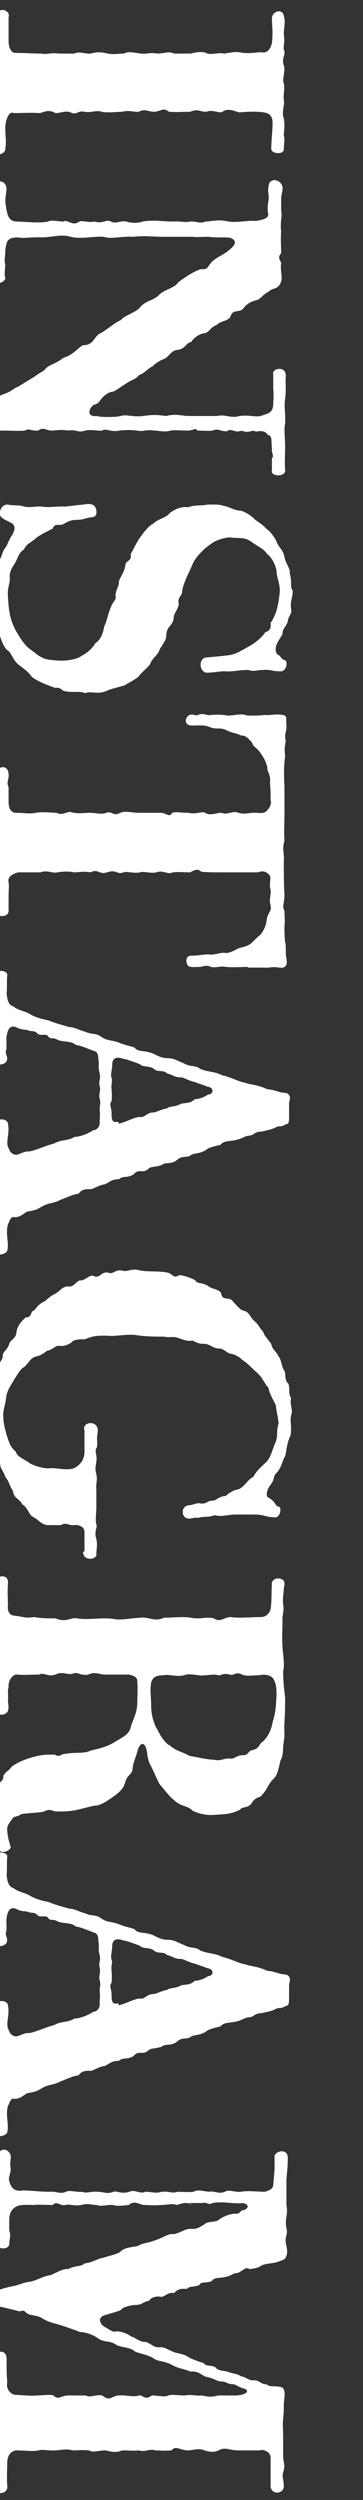
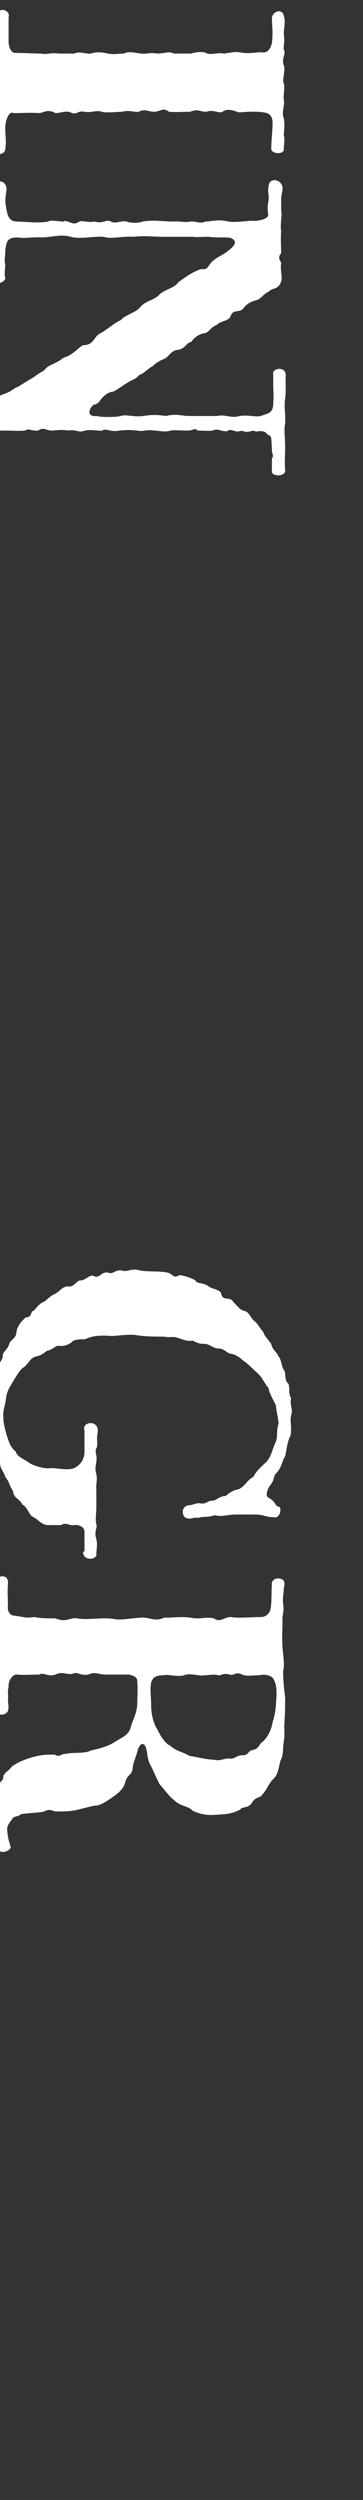
<svg xmlns="http://www.w3.org/2000/svg" id="_レイヤー_1" data-name="レイヤー_1" version="1.1" viewBox="0 0 55 378">
  <rect x="0" y="0" width="55" height="378" fill="#333333" stroke="none" />
  <path d="M-.5,22.8c0-1.5,0-2.2,0-3.1.5-.5,0-1.1,0-1.7s0-1.7.1-2.8c-.2-.9.4-1.6,0-2.6-.4-1,.2-1.5,0-2.7-.1-1.1,0-1.5,0-2.5-.4-1.3.2-1.2-.2-2.2,0-1,0-1.3,0-2.3,0-2.2,2.3-1.4,1.9-.3,0,1.4,0,2.3,0,3.6,0,1,.4,1.8,1,1.8,1.4,0,2.7.1,4,.1.7.2,1.7-.2,2.5,0,1.1,0,1.3,0,2.5,0,.7-.4,1.6.1,2.5,0,.9-.3,1.7-.2,2.5,0,1.2.2,1.3,0,2.5,0,.6-.4,1.7-.1,2.5,0,1.1.1,1.4-.2,2.5,0,1.1,0,1.9-.4,2.5,0,.9,0,1.7,0,2.6,0,.7-.2,1.9-.4,2.5,0,.7.2,1.9-.2,2.5,0,1.1-.1,1.7-.4,2.9-.1,1.4.1,2-.1,2.8-.1,1,.2,1.4-.6,1.6-1.4.2-1.6,0-2.7,0-3.7,0-1.1,1.6-1.6,1.8-.4.3,1,0,1.6,0,2.8.2,1.1-.1,1.7,0,2.3.4.7-.4,1.2,0,2.4.3.7-.3,2.2,0,2.7.2.9-.1,1.5,0,2.6.2.5-.4,1.8,0,2.7.2,1.2,0,2,0,2.6.2.7,0,1.2,0,2.1,0,.8-1.9.7-1.9-.1,0-1.2.2-2.7.2-4,0-.9-.5-1.4-1.3-1.5-1.3-.2-2.6-.1-3.8,0-.6-.2-1.7-.7-2.5-.1-.5.3-1.5-.4-2.4,0-1.2,0-1.2-.5-2.5,0-1.3,0-2,.1-3.2,0-.9-.7-1.1-.1-2.2,0-1,0-1.4-.5-2.4,0-.6.1-1.4-.3-2.5,0-.7,0-2.3.2-3.1,0-.7-.3-1.7.2-2.6,0-1-.2-1,.4-1.9.2-.8-.5-1.6,0-2.5,0-1.2-.7-1.9,0-2.5,0-1-.1-2.8,0-3.8,0-.8-.4-1.3,1.2-1.3,2.2,0,1.6.2,1.9,0,3.2,0,1-1.9,1.1-1.8.4Z" fill="#fff" />
  <path d="M32.9,62.9c1.2-.3,2.1.4,3.4,0,1.6-.2,2.2.2,3.2,0,1.1-.4,1.8-.4,1.9-1.7,0-.7.1-1.4,0-2.4,0-.7,0-1.6,0-2.2-.3-.9,2-1.4,1.9.3-.1,1,.1,1.8-.1,3.4-.2,1.4.1,2.3,0,3.7-.2,1,0,2.2,0,3.5s-.1,2.5,0,3.5c.2,1.2-2.3,1.1-2,.1,0-1.1,0-1.4,0-1.8.4-.4-.1-.8,0-1.4-.1-1.4,0-2-.5-2.1-.4-.2-.3-.7-1.6-.6-.4.2-.4-.2-1.1,0-1,.3-1.1-.2-1.7,0-.9.2-1.2-.5-1.9,0-.9.1-1.3-.5-2.2-.1-.4.1-1.7,0-2.3,0-.3-.5-.6,0-1.4,0-1.1,0-2.1-.1-2.6,0-1.1.3-1.7,0-2.6,0-1.2-.2-1.4.2-2.6,0-.8-.1-1.6-.1-2.6,0-1.3.3-2-.4-2.6,0-.5.1-1.7-.2-2.6,0-1,.4-1.3-.2-2.6,0-1.2-.2-1.7,0-2.5,0s-1.2-.6-2,0c-1.1.1-1.4-.4-2,0-1,.1-2.1,0-3.2,0-1.3.1-1.7-.3-1.5-1-.2-1.4,0-1.7,0-3.3,0-.8,1-1,1.7-1.3,1.1-.4,1.4-.9,1.9-1,.8-.5,1.6-1,2.3-1.4.7-.5,1-.7,1.7-1.1.6-.9,1.7-.9,2.9-1.9,1.3-.4,1.6-.9,2.9-1.9,1.9,0,1.6-1.4,2.9-1.9,1.1-.7,2-1.5,2.9-1.9.7-.8,2.2-1.1,2.9-1.9.9-1.1,2-1,2.9-1.9.7-.8,2.3-1,2.9-1.9,1.3-1,2.5-1.7,3.4-2,1.2.1,1-.4,1.7-1.1.7-.7,1.8-1.1,2.5-1.7.9-.7,1.5-1.4.4-1.9-.5-.2-2.1,0-3.4-.2-1.1,0-1.8.1-2.4,0-1.8,0-2.9,0-4.5,0-1.8,0-2.6-.2-4.5,0-1.9-.1-3.4.4-4.5,0-1.5-.1-3.5.4-5,0-1.4-.4-2.4,0-4.3.1-1.8-.1-2.6.2-3.7,0-1.7,0-1.7.7-1.9,1.9,0,1.2-.2,1.4,0,2.3,0,.4-.2,1.3,0,1.9.1.5-1.4,1.5-1.9,0,0-.9,0-2.1.1-2.9,0-1.1.6-1.9,0-2.3,0-1.3-.1-3.7,0-5.2,0-1.6,0-2.3,0-3.5,0-.7,1.5-1.1,1.9,0,.3.8-.3,1.5,0,3.1.2,1.3.4,2.3,1.7,2.3,1.2,0,3.3.3,4.7,0,.4-.3,1.6,0,2.3,0,.6-.4,1.4.8,2.4,0,.5-.2,1.3.2,2.4,0,1.1.4,1.7-.4,2.4,0,.7.4,1.6-.2,2.4,0,.4.2,1.7.3,2.4,0,1.9-.3,2.9,0,4.8,0,.7-.1,1.7.2,2.4,0,.8-.1,1.6.4,2.3,0,1,0,2-.4,3.5,0,1.3.2,3.1-.2,4.1-.1,1-.1,2.2-.4,1.9-1.2-.1-1,0-1.3.1-2,.1-.6-.2-1.3,0-2,0-1.2,1.4-1.2,1.9-.4.5.7,0,1.3,0,2.3,0,.5,0,.9,0,1.7.2.8-.2,2,0,3.2-.1,1.3,0,2,0,3.3-.4.4-.4.8,0,1.4-.2,1.5.4,2.3-.2,3.3-.5.8-1.1.5-1.7,1.1-1,.5-1.1,1.1-1.9,1.3-.7.2-1.4.5-1.9,1.2-.6.8-1.6,0-2,1.3-.4.7-1.5.6-2,1.2-1.1.4-1,1-1.9,1.3-.7,0-1.7.7-2,1.3-.8.1-.9,1-2,1.2-1,0-1.4,1-2,1.3-.4.2-1.1.4-1.9,1.2-.4.1-1.3,1.1-2,1.3-.7.8-1,.6-2,1.3-.7.4-1.1.8-1.9,1.2-1,.1-1.6.8-2,1.3-.2.4-.7.7-1,.7-.8.6-1.1,1.9.5,1.7.4.2,2.9.2,3.6,0,.7-.3,1.9.2,3.4,0,1.3-.2,2-.2,3.5,0,1.4-.4,2.4,0,3.5,0h3.5Z" fill="#fff" />
-   <path d="M12.9,104.8c-1-.4-2,0-3-.3-.7,0-.4-.6-1.6-.5-1.1-.4-2.9-1.1-3.5-1.7-.5-.7-1.3-1.3-2-1.8-1-.9-1-1.8-1.7-2.2-.6-.5-1.1-2-1.2-2.5-.1-.5-.4-1.9-.7-2.6-.5-1,0-2.3-.3-3.1-.2-.8.1-2.6.4-3.6.8-.7.2-1.1.7-1.9.4-.9.4-1.3.9-1.9.3-.5.4-1,1-1.9.4-.8.4-1.2,0-1.6-.2-.2-1.3-.6-1.7-1-.5-.5-.1-2,1-1.9,1,.2,1.6,0,2.5.3,1,.2,1.7-.1,2.7,0,1,.2,2.4-.1,3.4,0,.9-.1,1.8-.2,2.7-.3.8-.1,1.1-.2,1.7.1.5.4.7,1.7-.2,1.8-1.1.1-1.3.4-2.3.4s-1.5.3-2,.6c-.7.4-1.4-.2-1.7.7-1.1.6-2.2,1.1-2.7,1.6-1,.8-1.2.7-1.7,1.6-.8.5-.9,1.3-1.3,2-.3.5-1,1.4-.8,2.3,0,1-.4,1.4-.3,2.8.1,1.6.2,2.5.5,3.5.4,1.3,1,2.2,1.6,3.1.9,1.3,1.4,1.4,2.5,2.3,1.1.7,1.8.7,3.4.8,1.3,0,2.6-.3,3.1-.7,1-.5,1.8-1.3,2.1-1.9.9-.6,1.2-1.5,1.4-2.6.4-.8.5-1.7,1-2.9.2-.7.9-1.1.7-1.7,0-1,.6-1.4.5-2.2.3-.8.9-1.5,1-2.5.1-.7,1-.5.8-1.6.6-1.1.8-1.6,1.4-2.5.5-.7,1.3-1.8,2-2.1.8-.8,2-.9,2.5-1.6.5-.4,1.6-1.1,2.8-.9,1-.4,2.2-.2,2.9-.4.5,0,1.8-.1,2.5.2.5,0,1.5.6,2.3.7.8,0,1.8.8,2.2,1.1.2.4,1.1.7,1.9,1.6.6.4,1.3,1.3,1.6,2,.4,1,1,1.2,1.2,2.3.2,1.1.9,1.7.8,2.5.4,1.3,0,2,.4,2.5.2.8-.4,1.7-.2,2.8.2.9-.4,1-.5,2-.4,1-.8,1-.8,1.9-.6,1-.8,1.2-1,1.9-.1.5,0,1,.3,1.2.5.2.4.6,1,.8.7.2.2,1.9-.7,1.7-1.2,0-1.5-.3-2.4-.2-1.2,0-1.4.3-2.4,0-1.6,0-2.3.3-3.5.2-1,0-1.7.2-2.6.2-1.3.2-1.6-2.3-.1-2.3,1.2-.1,2.1-.2,3-.3,1.1-.1,1.8-.5,3.2-1.3.9-.5,1.9-1.2,2.6-2.2.6-.2.9-.5.8-1.4.4-.6.8-1.4,1-2.3.2-.8.3-1.5.4-2.5,0-1.3-.5-2.2-.5-3,0-.6-.7-2.2-1.4-2.6-.5-.8-1.3-1.1-2.3-1.8-1.1-.8-1.6-.6-3-.7-.8-.2-2.4.4-2.9.7-1.1.8-1.3.9-2.2,1.9-.8.9-.9,1.4-1.5,2.7-.5,1-1,2.3-1,2.9,0,.6-.8.8-.5,1.9-.3,1.1-.8,1.3-.8,2.2-.2,1.1-1.1,1.1-1.1,2.5,0,.8-.8,1.6-1.1,2.3-.2.7-1,1-1.4,2.1-.5.6-1.4,1.3-1.7,1.8-.6.5-1.6,1-2.1,1.3-.4.2-2,.5-2.6.8-1.3.6-2,.2-3,.3Z" fill="#fff" />
-   <path d="M37.6,146.2c-.8,0-2.4.1-3.4,0-.7-.2-1.6.2-2.2,0-1-.4-1.1,0-1.8,0-.6,0-1.2.1-1.6-.1-.4-.2-.7-1.6.4-1.6,1,0,1.8-.2,2.6-.2.8.2,1.9-.4,2.6-.2.7,0,1.5-.5,1.9-.7.6-.2,1.4-.3,2-.8.4-.4,1.1-1.1,1.4-1.3.5-.7.8-1.3.9-2.2.2-1.2.8-1.3.6-2.2-.3-1,.1-1.4,0-2.4-.3-.7.2-1.9-.2-2.2-.4-.5-1-.7-1.7-.4-1.3,0-1.6,0-2.9,0-.7,0-1.9,0-2.5,0-.8,0-2.6,0-3.2-.1-.8-.7-1.4.1-1.8.1-1,0-1.7-.1-2.5,0-.8.4-1.5-.4-2.5,0-.8.2-2-.2-2.5,0-1,.2-2-.2-2.5,0-1,.4-1-.5-2.5,0-1.2.4-1.3-.6-2.5,0-1.3-.2-1.6,0-2.5,0-.8-.2-2-.1-2.5,0-.6.2-1.7-.4-2.5,0-.8,0-2.8,0-3.4,0-.9.2-1.7.7-1.5,1.5.1.5,0,1.1,0,2.2,0,.9,0,.9,0,1.9.2,1.4-2,1.2-2,.3,0-1,.1-1.9.2-2.8,0-1.3,0-2,0-2.5.1-1.2,0-1.6,0-2.8-.4-1.1.4-1.3,0-2.3-.4-1,0-2.2-.1-2.9,0-.7.4-1,0-1.7,0-1,0-1.7,0-3s0-1.9,0-2.9c0-.8,1.7-1.6,1.9.1.1.9-.4,1.2,0,2,0,1,0,1.5,0,2.2,0,1.3.5,1.8,1.5,1.7.6,0,1.7.2,2.6,0,1-.2,2.5,0,3.2,0,.9.5,1.6-.3,2.2-.1,1,.3,1.7.1,2.8.1,1,0,1.7.3,2.5,0,.8-.3,1.1.5,1.9.1.9-.5,1.9-.1,3.1-.1s2.3,0,3.2,0c1,0,1.3.8,1.8,0,.5-.2,1.3,0,2.5,0,1,.3,2-.3,2.5,0,.7.5,1.6,0,2.5,0,.8.4,1.7-.4,2.5,0,1.1.3,1.9-.1,2.8,0,.5,0,1.1.2,1.6-.4.4-.4.7-1.1.5-1.5,0-1.4,0-1.6-.1-2.7.2-1.1-.5-1.7-.4-2.3-.2-.8-.5-1.4-1-2.1-.5-.8-1.2-1-1.3-1.6-.5-.5-.8-1.1-1.7-1.1-.8-.4-1.2-.3-2.2-.8-1-.5-1.5,0-2.6-.5-.8-.3-1.3-.2-2.6-.2s-1.1-1.2-.4-1.6c.6-.2,1,.2,1.3,0,.9-.4,1.3.2,2,0,1.2-.1,1.9,0,2.5.1,1.2,0,1.9-.4,3,0,1.3,0,1.9,0,2.6-.1,1,.1,1.6-.2,2.7,0,.8.1.5.6.6,1.6.1.8-.4,1.3-.1,2.3-.2,1-.2,1.4-.1,2.3-.2,1.6-.2,2.8-.1,4.6,0,1.5,0,2.5,0,4.1,0,1.2-.1,3.1,0,4.1-.4,1.4,0,1.7-.1,3.2,0,1.3,0,3.7.1,5,0,1.2-.4,1.8,0,2.4,0,.6.1,1.6,0,2.4,0,.7,0,1.4.1,2.4.2.4,0,1.7.2,2.4.1.6.2,1.6-1.1,1.4-1.3-.2-1.3.1-2.3,0h-2.5Z" fill="#fff" />
-   <path d="M-.5,189.6c-.1-.5,0-1.3,0-1.8-.2-1.3.3-2.3.1-3-.3-1-.4-1.7,0-2.6-.2-1-.1-1.9,0-2.6-.2-1.2-.1-1.8,0-2.6-.2-1.2,0-2.2,0-2.6-.1-1-.3-1.4-.1-2.3,0-.8-.2-1,0-2.4.4-.8,1.7-.4,1.7.2.3,1.3-.3,2.6,0,3.5.2.3.2.8.8,1.1.7.4,1.4-.5,2.5-.4,1.3-.3,2.2-.8,3.7-1.2,1.3-.7,1.9-.3,3.1-1,.8,0,2.1-.5,2.8-1,.4,0,1.1-.4,1-1.3,0-.7.1-.9,0-1.9,0-.5.2-1,0-1.6-.2-.5.2-1.2,0-1.9-.2-.8.2-1,0-1.9-.3-1.1,0-1.2-.2-2.1,0-.4,0-1.2-.7-1.3-.8-.3-1.9-.8-2.7-.9-.8-.7-2.1-.4-2.8-.8-.7-.4-1.1,0-1.4-.5-.3-.5-1.1,0-1.6-.4-.5-.6-.8-.2-1.7-.6-.8,0-1.2-.2-1.6-.4-1.1-.4-1.3.8-1.4,1.4-.1.4.1,1.6-.1,2.2-.2.4.5,1,0,1.7-.5.5-1.7.5-1.6-.1,0-1.1.1-1.7,0-3.2,0-1.6,0-2.5,0-3.5,0-1.4-.2-1.7-.1-3.2.3-1.4,0-1.7,0-3,0-.5.4-.8.9-.8s1,.2,1,.6c-.1,1,0,2-.1,2.8.1.8.2,1.8,1.1,2,.3.4,1.6.7,2.2,1,1,.6,1.7.8,3.1,1.1.9.4,2.1.7,3.1,1,.8,0,1.3.4,2.4.7,1.1.5,1.5.1,2.5.8.9.6,1.3.4,2.5.8,1.2.5,1.7.5,2.5.8.5.7,1.4.4,2.5.8.5.1,1.3.8,2.5.8.9,0,1.3.3,2.5.8,1.1.6,1.7.2,2.4.8,1.1.5,2.3.4,3.4,1,1.1.2,2.6,1,3.4,1.1.7.3,2,.3,3.4,1,.5,0,1.2.2,1.8.4.6.2,1.2,0,1.5.5.3.4,0,.8,0,1.3,0,.8,0,1.4,0,1.8,0,.8,0,1.3-.5,1.3-.8.5-1,.2-1.4.4-.7.4-1.5.5-2.3.7-1,0-1.1.5-1.7.6-.8,0-1.2.5-2.3.7-1.1.2-1.7.1-2.2.7-.4.1-1.9.4-2.2.8-1.1.6-1.5.4-2.2.7-.7.6-1.3,0-2.2.8-.8.7-1.8.3-2.2.7-.8.4-1.8.2-2.2.7-.9.7-1.3-.2-2.2.8-1.1.6-1.4.1-2.2.7-1.2,0-1.4.5-2.2.8-.4,0-1,.3-1.9.7-1,0-1.5,0-2,.7-.9.1-1.6.5-2.7.9-1.1.6-1.7.4-2.8,1-.8.5-1.1.6-2.3.8-.8.5-1.3,1-2.2.8-.6.5-.4.7-.7,1.1-.4,1.6.2,2.7-.1,4-.1.5-1.7,1-1.9.1ZM18,169.9c1-.2,2.6-1.1,3.2-1,.8.1,1-.7,2.1-.7.3,0,1.5-.6,2-.6.4-.4,1.3-.2,2.1-.7.8-.2,1.4,0,2.1-.7.5,0,1.3-.2,2-.7.9,0,1-1.1-.1-1.2-.4-.2-1.4-.5-1.9-.7-1-.2-1.6-.7-2.1-.7-1,0-1.2-.4-2.1-.6-.5-.6-1.4-.1-2-.7-.7-.5-1.7-.2-2.1-.7-1.1-.4-2.2-.8-2.5-.8-1.1-.4-1.7-.1-1.7.9,0,.7-.3,1.5-.1,2,.2.4-.1.9,0,1.6,0,.2.1,1.2,0,1.9-.4.5,0,1,0,1.7,0,1.2.1,1.6,1,1.4Z" fill="#fff" />
  <path d="M12.8,234.6c0-.9,0-2.4,0-3,0-.8-1-1.1-1.5-1-1.1.1-1.1-.5-2.1,0h-2c-1-.1-1.3-.8-2.3-1.3-.5-.3-.8-1.5-1.5-1.8-.3-.8-1.4-1-1.4-2-.7-1.1-.5-1.3-1.2-2.2-.3-1-.8-1.1-.8-2.3,0-1-.8-1.9-.7-2.4-.2-.7-.2-1.6-.4-2.5-.2-1-.5-1.5-.1-2.3-.4-1-.2-1.9,0-2.6.1-.7.2-1.1.4-1.9-.2-1.2.4-1.7.5-2.2,0-1,.8-1.6.7-2,0-.8.7-.9,1-1.9.2-.7,1-.7,1.1-1.8.1-.9.8-1.7,1.4-2.2,1,0,.7-1,1.2-1,.5-.5.7-1,1.6-1.4.6-.4.8-.8,1.7-1.2,1-.6.8-.9,1.8-1.1,1,.2,1.2-.7,1.9-.9.7.1,1.5-.9,2-.7,1.1.5,1.1-.6,2.2-.5.9.4,1.1-.5,2.2-.3.6.3,1.4-.3,2.3-.1,1.6.4,2.8.1,4.5.4,1,.2.8,1,1.9.4.3,0,1.6.3,2.4.8.3.6,1,.2,2,.9.5.4,1.5.4,1.9,1,.1,1.3,1.4.5,1.8,1.3.7.7,1.1,1.3,1.7,1.4.8.2.9,1,1.5,1.5.7.6.6.8,1.4,1.7.1.5.6,1,1.2,1.8.1.8.9,1.3,1.1,1.9.4.3.5,1.7.8,2,.4.5,0,1.6.7,2.1.3,1.1-.1,1.2.4,2.2-.2,1,.2,1.4.1,2.3-.4,1.1.1,2-.2,3.4-.5.9-.6,2.3-.8,3.1-.4.5-.5,1.6-1.2,2.4-.8.8-.2.8-1,1.9-.5.6-.8,1.6-.4,1.9,1.3.7,1,1.3,1.6,1.4.6.1.2,1.9-.7,1.6-1.2,0-1.6-.4-2.8-.4s-2.3,0-3,0c-1.4,0-1.9.4-3.2.1-1.1.4-1.3.1-2.5.4-.7-.1-1.1.2-1.5.1-1.1-.1-1.1-1.9.1-2,.5,0,1.3-.4,1.6-.3,1.2.2,1.1-.4,2-.4.4.1,1-.7,2-.7.5-.5,1.4-1,1.9-1,1-.4,1.4-1.5,2.3-1.9.4-.9,1.4-1.7,2-2.3.7-.8.7-1.4,1.3-2.8.5-1.1.1-1.8.5-2.9,0-.8-.3-1.7-.4-2.8-.3-.7-1-1.8-1.1-2.6-.6-.7-1-1.7-1.7-2.3-.5-.4-1.6-1.6-2.2-1.9-.5-.5-1-.8-1.7-1-.7,0-1.1-.8-1.9-.8-.8,0-1-.4-2-.7-.7,0-1.1,0-2-.5-.7.1-1.1,0-2.2-.4-.9-.3-1.3,0-2.1-.2-1.1,0-2.7,0-4.1-.2-1-.2-2.2,0-3.8.1-1.7-.1-2.9-.1-4.1.5-.7,0-1.7,0-2,.4-.3.3-1.1.7-1.9.6-.4-.2-1.4.8-1.8.7-.9.6-.9.7-1.7.9-1,.2-1.1,1.1-2,1.7-.4.2-1.1,1.4-1.6,2.2-.4.7-.9,1.4-1,2.5,0,.5-.5,1.9-.4,2.6,0,1.1.2,1.7.5,2.9.3.7.4,1.7,1.4,2.5.2.8,1.1,1,2.2,1.8.8.4,2.1.8,2.9.7,1-.1,2.6.4,3.7,0,.8-.4,1.5-1.1,1.6-2.3,0-1.1,0-2.1,0-3.4-.5-1.4,2.3-1.7,2,.3-.2,1.1,0,1-.1,2.2-.5.6.1,1.3-.1,2.1,0,.5-.3,1.1,0,2,.2,1-.1,1.2,0,2.5,0,1.1,0,1.4,0,2.5,0,1-.2,1.8,0,2.6.2.5-.4,1.1,0,2.2.2.8,0,1.7,0,2.2.2,1-2.1,1.2-2-.3Z" fill="#fff" />
  <path d="M0,279.2c-.4-1.2-.7-2-.7-2.7s-.2-1.7-.2-2.8c.1-1.1.1-2,.5-3.5.4-1,1-.9.9-1.7.5-.8.7-.6,1.3-1.4.8-.6,2-1.1,3.1-1.4,1.4-.4,2.1-.4,3.4-.4.7.5,1.1-.2,1.6-.1,1.3-.3,2.9,0,3.8-.5.8-.2,2.4-.5,3.5-1.2,1.1-.7,2.3-1.1,2.6-2.3.3-1.2,1-2.1,1-3.8,0-.8.1-1.8,0-3.2,0-.6-.5-.8-1.2-1-.9,0-2.4,0-3.7,0-.8,0-1.6-.5-2.5,0-1.1.2-1.7-.4-2.2-.2-1,.4-1.6-.4-2.8.2-1.2.4-1.7-.4-2.5,0-1.4,0-2.3.1-3.3,0-.5-.1-1.4.7-1.3,1.9-.2.7,0,1.3-.1,2,0,.5.2,1,0,1.6-.4.8-1.7.7-1.8,0-.2-.7,0-1.4,0-1.8-.1-.4,0-1.1,0-1.8-.1-.5.6-.8,0-1.4-.2-1.3.3-1.8,0-2.3-.4-.8.3-1.7-.1-2.5,0-.8-.3-1.7,0-2.6.4-1.1,0-1.5,0-2.6s0-1.8,0-2.5c0-.5,0-1.3,0-1.9-.3-.9,2.1-1.7,1.9.2-.1,1.4,0,2.1,0,3.2-.1.7.1,1.6,1.1,1.6,1.4.2,1.6.4,2.9.2,1.1.2,1.8.2,3.2.2,1.7.7,2.2-.2,3.3,0,1.5.3,3.8-.2,5.6.1,1,.2,2.3-.1,4-.2,1-.2,2.3.7,3.5,0,1.4,0,2.8-.2,4.1,0,1.6.3,2.2-.2,3.5.1,1,.7,1.5-.2,2.6-.2.8.2,3.5,0,4.6,0,.8,0,1.4-.8,1.4-1.3.2-.9.1-2.9.2-3.5-.2-.8.8-1.4,1.7-.8.4.5.1,1,.1,1.3,0,.7-.2,1.1-.1,2.4.2,1-.2,1.8-.1,2.5,0,1.3-.1,2.7,0,3.8,0,1,.4,2.6.1,3.8,0,1.3.1,2.3.3,4,0,1.4,0,2.1-.1,3.7-.1,1.2.1,1.6-.1,2.9-.2,1.2,0,2-.5,2.9-.3,1.1-.4,2.2-1.1,2.8-.8.8-.8,1.4-1.7,2.4-.3.5-1,.2-1.6,1.3-.7.8-1.4.4-1.7.9-1.3.7-2.2.7-3.8.8-.9.1-2.1,0-3.4-.6-.7-.8-1.8-.6-2.8-1.6-.8-.6-1.3-1.4-2.2-2.4-.6-1.1-.9-2-1.5-3.1-.2-.4-.4-1.3-.4-1.6-.2-1.6-.9-1.9-1.4-.6-.2.9-.8,2.2-.8,2.9-.1,1-.8.9-1.1,2-.2.8-.6,1.4-1.9,2.3-.7.5-2,1.4-2.7,1.3-.5.1-1.7.4-2.9.7-1.1.2-2,.2-3.1.2-.7-.2-1-.4-1.7,0-.8.2-2.2.2-3.5.4-.6.5-1.1.2-1.4.8-.5.7-.8,1-.7,1.8.1,1,.2,1.3.5,2.3.2.5-1.5,1.4-1.9.3ZM25.6,263.8c1.2,1.1,2,1,3.1,1.7,1.4.2,2.2.5,3.9.6.9.2,1.4-.3,2.2-.2.8.1,1-.5,1.9-.5,1.1,0,.7-.6,1.6-.8s.9-.7,1.3-1.1c1.1-.8,1.6-2.3,1.7-3.1.5-1.5.5-2.6.6-4.1,0-1.6-.2-1.9-.5-2.5-.4-.5-1.2-.7-2.2-.5-.9,0-1.9.2-2.5-.1-1-.5-1.2.2-1.9,0-1.1-.3-1.3.2-1.7.1-.8-.2-1.4,0-2.1,0-.7.2-2.2-.4-3.1,0-1,.3-2.5-.2-3.1,0-1.4,0-1.7.5-1.9,1.1-.2,1.3,0,2.2,0,3.4,0,1.6.4,2.6.7,3.3.5.8.8,1.8,2,2.8Z" fill="#fff" />
-   <path d="M-.5,322.9c-.1-.5,0-1.3,0-1.8-.2-1.3.3-2.3.1-3-.3-1-.4-1.7,0-2.6-.2-1-.1-1.9,0-2.6-.2-1.2-.1-1.8,0-2.6-.2-1.2,0-2.2,0-2.6-.1-1-.3-1.4-.1-2.3,0-.8-.2-1,0-2.4.4-.8,1.7-.4,1.7.2.3,1.3-.3,2.6,0,3.5.2.3.2.8.8,1.1.7.4,1.4-.5,2.5-.4,1.3-.3,2.2-.8,3.7-1.2,1.3-.7,1.9-.3,3.1-1,.8,0,2.1-.5,2.8-1,.4,0,1.1-.4,1-1.3,0-.7.1-.9,0-1.9,0-.5.2-1,0-1.6-.2-.5.2-1.2,0-1.9-.2-.8.2-1,0-1.9-.3-1.1,0-1.2-.2-2.1,0-.4,0-1.2-.7-1.3-.8-.3-1.9-.8-2.7-.9-.8-.7-2.1-.4-2.8-.8-.7-.4-1.1,0-1.4-.5-.3-.5-1.1,0-1.6-.4-.5-.6-.8-.2-1.7-.6-.8,0-1.2-.2-1.6-.4-1.1-.4-1.3.8-1.4,1.4-.1.4.1,1.6-.1,2.2-.2.4.5,1,0,1.7-.5.5-1.7.5-1.6-.1,0-1.1.1-1.7,0-3.2,0-1.6,0-2.5,0-3.5,0-1.4-.2-1.7-.1-3.2.3-1.4,0-1.7,0-3,0-.5.4-.8.9-.8s1,.2,1,.6c-.1,1,0,2-.1,2.8.1.8.2,1.8,1.1,2,.3.4,1.6.7,2.2,1,1,.6,1.7.8,3.1,1.1.9.4,2.1.7,3.1,1,.8,0,1.3.4,2.4.7,1.1.5,1.5.1,2.5.8.9.6,1.3.4,2.5.8,1.2.5,1.7.5,2.5.8.5.7,1.4.4,2.5.8.5.1,1.3.8,2.5.8.9,0,1.3.3,2.5.8,1.1.6,1.7.2,2.4.8,1.1.5,2.3.4,3.4,1,1.1.2,2.6,1,3.4,1.1.7.3,2,.3,3.4,1,.5,0,1.2.2,1.8.4s1.2,0,1.5.5c.3.4,0,.8,0,1.3,0,.8,0,1.4,0,1.8,0,.8,0,1.3-.5,1.3-.8.5-1,.2-1.4.4-.7.4-1.5.5-2.3.7-1,0-1.1.5-1.7.6-.8,0-1.2.5-2.3.7-1.1.2-1.7.1-2.2.7-.4.1-1.9.4-2.2.8-1.1.6-1.5.4-2.2.7-.7.6-1.3,0-2.2.8-.8.7-1.8.3-2.2.7-.8.4-1.8.2-2.2.7-.9.7-1.3-.2-2.2.8-1.1.6-1.4.1-2.2.7-1.2,0-1.4.5-2.2.8-.4,0-1,.3-1.9.7-1,0-1.5,0-2,.7-.9.1-1.6.5-2.7.9-1.1.6-1.7.4-2.8,1-.8.5-1.1.6-2.3.8-.8.5-1.3,1-2.2.8-.6.5-.4.7-.7,1.1-.4,1.6.2,2.7-.1,4-.1.5-1.7,1-1.9.1ZM18,303.2c1-.2,2.6-1.1,3.2-1,.8.1,1-.7,2.1-.7.3,0,1.5-.6,2-.6.4-.4,1.3-.2,2.1-.7.8-.2,1.4,0,2.1-.7.5,0,1.3-.2,2-.7.9,0,1-1.1-.1-1.2-.4-.2-1.4-.5-1.9-.7-1-.2-1.6-.7-2.1-.7-1,0-1.2-.4-2.1-.6-.5-.6-1.4-.1-2-.7-.7-.5-1.7-.2-2.1-.7-1.1-.4-2.2-.8-2.5-.8-1.1-.4-1.7-.1-1.7.9,0,.7-.3,1.5-.1,2,.2.4-.1.9,0,1.6,0,.2.1,1.2,0,1.9-.4.5,0,1,0,1.7,0,1.2.1,1.6,1,1.4Z" fill="#fff" />
-   <path d="M29.2,333.4c-.8-.4-1.3-.4-2.4,0-.9-.3-1.3,0-2.4,0-1,.1-1.9,0-2.5,0-.8,0-1.4-.8-2.4,0-.9.1-1.7.2-2.4,0-.7-.1-1.8.3-2.4,0-.8,0-1.3-.3-2.4,0-1,.2-1.9-.2-2.4,0-.8.2-1.3-.7-1.9,0-1,0-2.3-.1-2.9,0-.5,0-1.6-.1-2.3.1-.9.3-1.4,1-1.4,2.1,0,.8,0,1,0,1.6.3,1,0,1.3,0,2.2-.2.8-1.9.8-1.9-.3,0-1,0-1.5,0-2.9,0-1.7.1-2.9.2-3.8-.4-1.3,0-1.8,0-3,0-.9-.2-2.1,0-3.4.2-1.4,1.5-1,1.7-.5.5.4,0,1.4.2,2.2.1,1-.4,1.4-.2,2.1.3,1,.7,1.6,2.1,1.4,1.3,0,2.3.2,4.1.2.8-.1,1.6.4,2.4,0,.5-.3,1.6.1,2.4,0,.7.3,1.4-.1,2.4,0,.9,0,1.4.4,2.4,0,.4-.2,1.2.4,2.4,0,.8-.4,1.7.4,2.4,0,.9,0,1.7.3,2.5,0,1.2-.1,1.6.3,2.4,0,.4,0,1.9.1,2.4,0,.8-.4,1.2-.1,2.4,0,.7-.2,1.3.4,2.4,0,.5-.4,1.5.1,2.4,0,1-.2,2.6,0,3.6,0,.7-.2,1.3-.4,1.3-1.1.1-.7.1-1.4.2-2.2,0-1,0-1.6,0-1.9-.2-.9,2.1-1.6,2,.2,0,1.4-.1,1.7-.2,3.2,0,1,0,2.7,0,3.9.3,1.3-.3,2,0,3.4.3,1.2-.4,1.1,0,2.7.2.8.2,2-.8,2.2-1,.5-1.7.3-2.9.7-.5.4-1.2.5-1.9.6-.6-.5-1.1.4-1.9.6-.6,0-1,.5-1.9.6-.7.2-1.6,0-1.9.6-1,.4-1.6,0-1.9.6-1,.4-1.5.1-1.9.6-.8-.1-1.4,0-1.9.6-1-.1-1.2.4-1.9.6-.8-.2-1.7.1-1.9.6-.7,0-1.1.6-1.9.6-.4,0-2.1.2-2.4.8-1.3.5-2.6.7-2.9,1-.5.4-.2,1.1.4,1.5.8.4,1.2.9,1.9.7.5,0,1.4.2,2.2.8.4,0,1.3.9,2.2.8,1.1.4,1.1.9,2.2.8.8,0,1.1.4,2.2.8.8.2,1.6.3,2.2.8.4.2,1.7.7,2.2.8.1.5,1.1.3,1.7.6.4.6,1.1.5,1.9.7.9.4,1.3.2,2,.7.8.1,1.2.7,2,.6.8,0,1.2.7,1.9.6.5.5,1.2.2,2,.4,1,.1.7,1.4.6,2.5,0,.7,0,1.5-.1,2.3-.1.9,0,1.7,0,2.8,0,1,0,1.6,0,2.7,0,1.3.4,1.5,0,2.6-.2.7.1,1.3.1,2.1,0,1.3-2.1,1.4-2-.2v-4.1c0-1-1.3-1.3-1.6-1.1-.9,0-2.2,0-3.3,0-1.4,0-1.8-.5-2.8-.1-.6.4-1.4.4-2.3.1-1-.4-1.7,0-2.5,0-1.2,0-1.9-.8-2.5,0-.8.1-1.9,0-2.5,0-.8-.3-1.4.3-2.5,0-.5.1-1.9,0-2.5,0-.9.4-1.7.2-2.5,0-1.1,0-2,.4-2.5,0-.8-.1-1.7,0-2.5,0-1.1-.3-1.9,0-2.6,0-.8.1-2-.2-2.5,0-1.2.2-2,0-3.5,0-1,.2-1.2,1-1.3,1.6,0,1.1-.1,2.7,0,3.7.2,1.6-2.2,1.4-2,.2.2-1.2-.2-1.8.1-2.4,0-.9-.1-1.4,0-2.1,0-1.3,0-2.5,0-3.3.5-.5.1-1,0-1.9.1-1.1,0-1.9,0-2.6,0-1,0-1.4,0-2.6.3-.6,0-1.1-.1-2.3,0-1.3,0-1.7,0-2.1,0-1.3,2-1.7,1.9.1,0,1.3,0,2.2.1,3.4-.2,1,.4,1.7,1.1,1.9.6,0,2.3.2,3.4.1.9,0,1.9-.2,2.5,0,.8.8,1.2-.1,2.5,0,.7,0,1.4,0,2.4,0,.7.4,1.5-.2,2.5,0,1.2,1,1.5,0,2.5,0,1.1-.1,2.2.3,3.1,0,.6-.1.8.8,1.9,0,1,0,2,.3,2.5,0,.5-.2,1.6,0,2.5,0,1-.2,1.7.1,2.5,0,.4,0,1.3.4,2.5,0h2.8c1.6-.1,2-.7,1.3-1-.8-.2-1.3-.6-1.7-.7-1,0-1.1-.4-1.7-.4-.8,0-1.1-.4-2.3-.7-.6,0-1.3-1-2.5-.8-1.2-.5-1.7-.4-2.8-1-1.3-.7-2.2-.5-2.8-1-.8-.5-2.2-.8-2.8-1-.7-.7-1.8-.6-2.8-1-1.1-.8-1.6-.3-2.8-1-.9-.7-2.2-1-2.8-1-1-.4-2.2-.8-2.8-1-1.3-.4-1.7-.4-2.8-1-.5-.4-1.4-.5-1.9-.6-.9-.2-.7-.9-1.6-.5-1.1-.3-2-.5-3.3-.8-1.3-.1-1.3-2.3-.2-2.3.9-.4,1.4-.5,2.3-.7,1.2-.2,1.4-.5,2.7-.7.9-.1,2.1-.9,3.2-1,1.1-.5,1.9-1,2.6-.9,1.1-.6,1.9-.3,2.6-.9.9,0,2.1-.8,2.7-.8.8-.3,2-.5,2.6-.9.5-.6,1.5-.7,2.7-.9.7-.5,1.5-.4,2.7-.9,1-.3,1.9-1,2.6-.9.8,0,1.8-.8,2.6-.8,1,.1,1.4-.2,2.2-.7.4-.5,1.9-.2,2.3-.8.9-.5,1.4-.7,2.3-.8.8.2.9-.7,1.3-.5,1-.4.7-1-.2-1.1-.8.2-2.9-.3-4.5,0-.7.4-.8-.2-1.5,0h-2.4Z" fill="#fff" />
</svg>